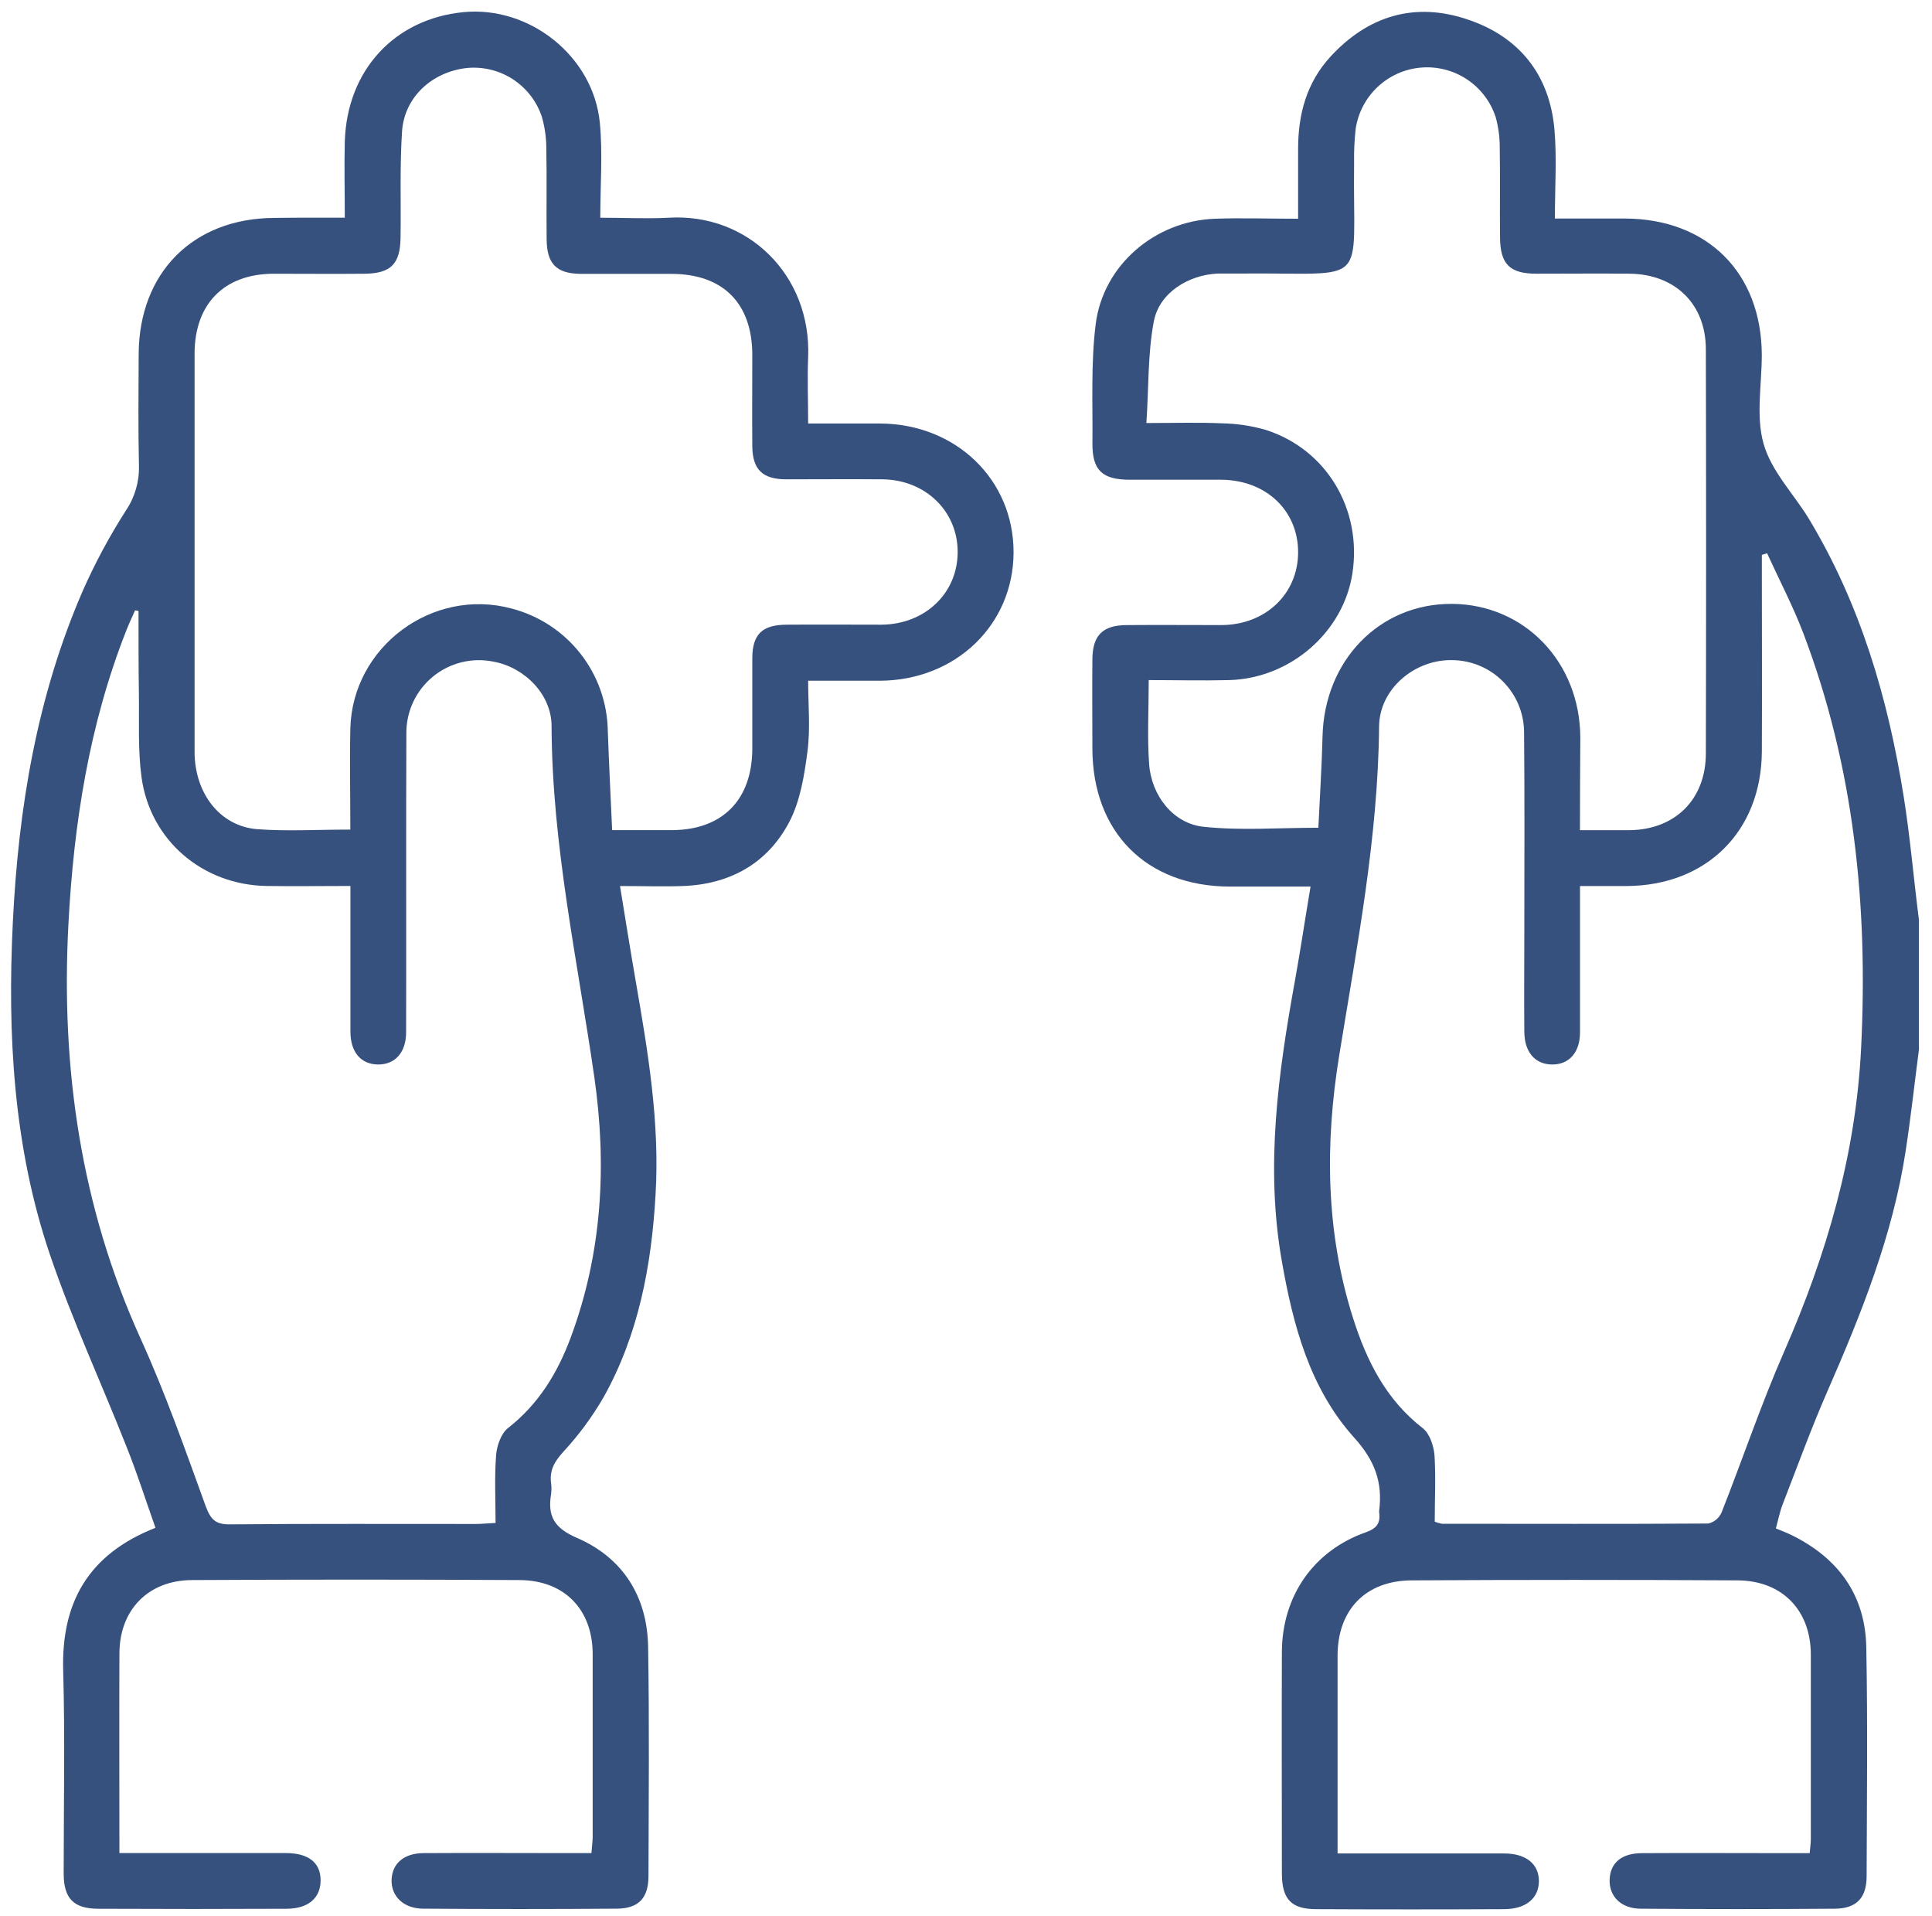
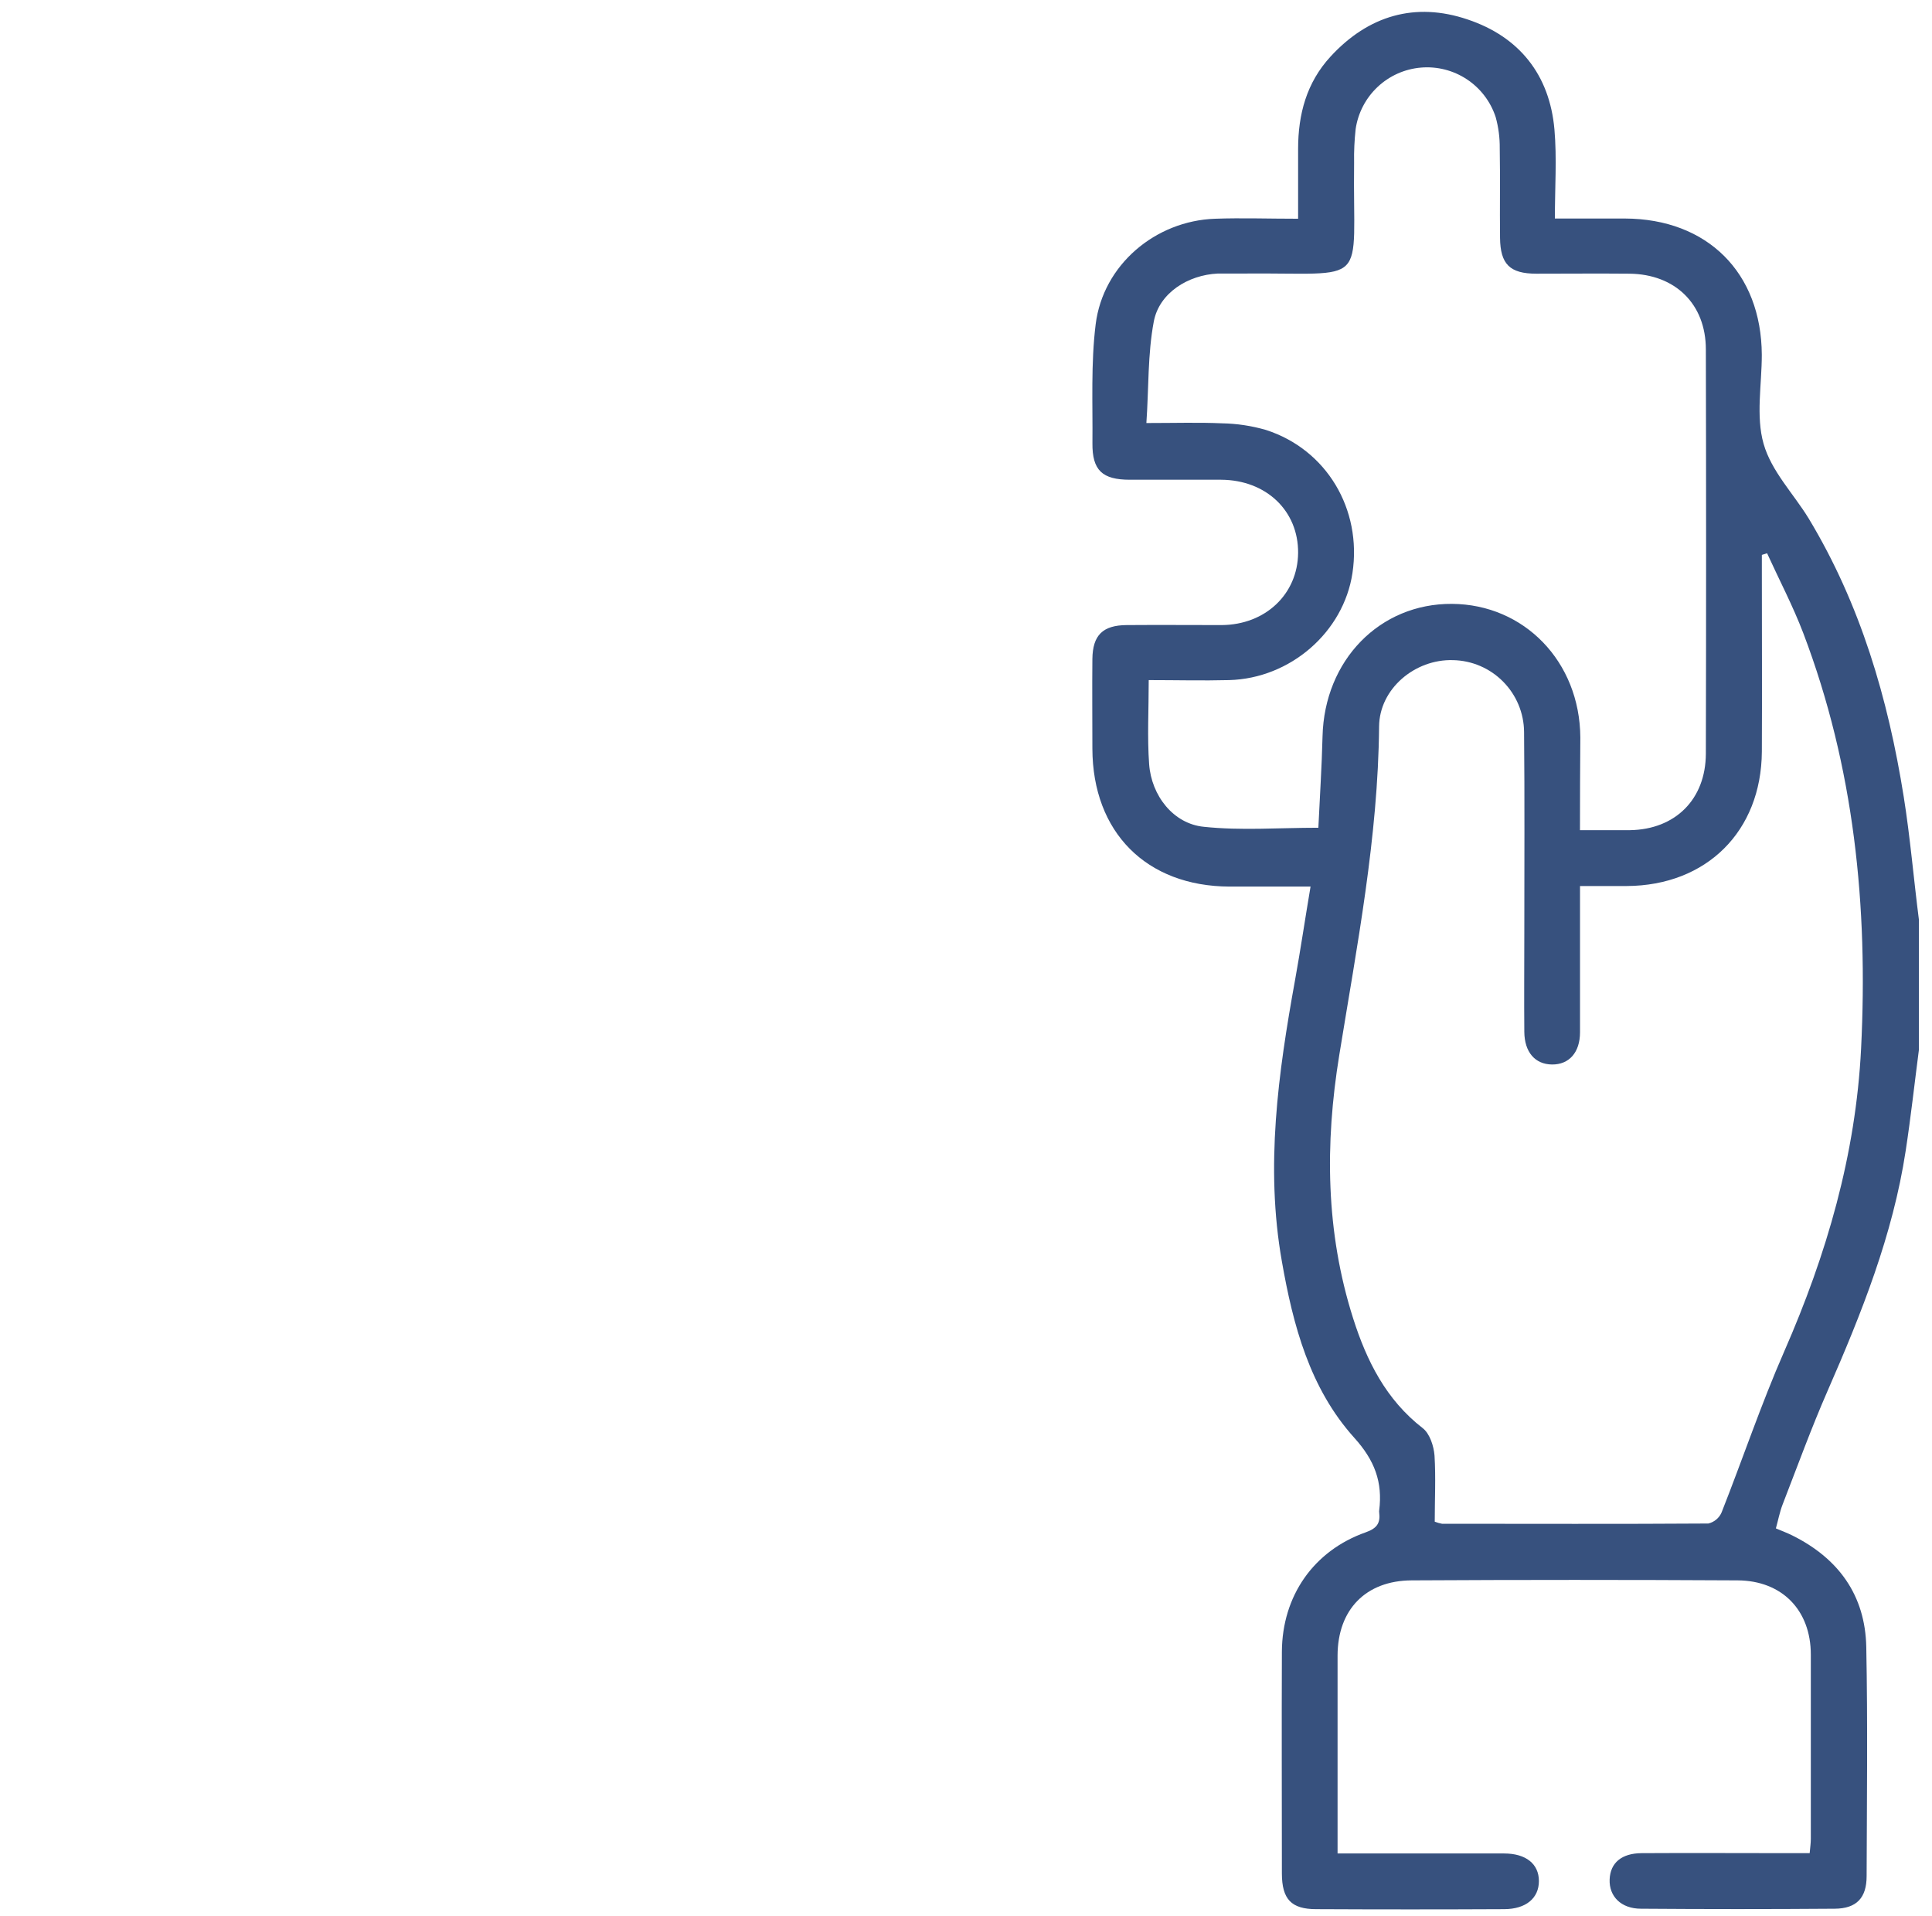
<svg xmlns="http://www.w3.org/2000/svg" width="118" height="117" viewBox="0 0 118 117" fill="none">
  <path d="M117.202 64.096C116.934 66.157 116.707 68.224 116.393 70.276C115.609 75.417 113.7 80.193 111.63 84.923C110.629 87.209 109.775 89.559 108.872 91.888C108.699 92.338 108.608 92.821 108.465 93.338C108.851 93.502 109.167 93.618 109.465 93.767C112.286 95.168 113.925 97.415 113.986 100.589C114.077 105.252 114.022 109.919 114.007 114.573C114.007 115.895 113.399 116.555 112.058 116.564C108.114 116.594 104.17 116.594 100.226 116.564C99.01 116.564 98.272 115.81 98.311 114.78C98.351 113.749 99.056 113.18 100.26 113.171C103.257 113.153 106.252 113.171 109.249 113.171H110.529C110.56 112.804 110.599 112.563 110.599 112.296C110.599 108.541 110.599 104.787 110.599 101.048C110.599 98.342 108.851 96.527 106.127 96.512C99.492 96.475 92.855 96.475 86.218 96.512C83.412 96.527 81.703 98.302 81.694 101.099C81.694 105.079 81.694 109.055 81.694 113.19H82.989C85.947 113.19 88.905 113.19 91.863 113.19C93.204 113.19 93.991 113.831 93.991 114.874C93.991 115.917 93.204 116.585 91.879 116.591C88.048 116.61 84.218 116.61 80.387 116.591C78.867 116.591 78.296 115.983 78.293 114.409C78.293 109.897 78.274 105.383 78.293 100.871C78.311 97.466 80.226 94.703 83.421 93.575C84.117 93.329 84.315 92.998 84.236 92.359C84.23 92.321 84.23 92.282 84.236 92.244C84.455 90.514 83.962 89.185 82.716 87.805C79.998 84.79 78.977 80.944 78.29 77.019C77.271 71.243 78.067 65.537 79.098 59.849C79.433 57.998 79.706 56.14 80.044 54.143H75.097C70.014 54.125 66.731 50.823 66.719 45.716C66.719 43.892 66.701 42.068 66.719 40.244C66.737 38.788 67.354 38.183 68.817 38.173C70.75 38.158 72.684 38.173 74.617 38.173C77.289 38.155 79.259 36.283 79.284 33.768C79.305 31.197 77.338 29.315 74.587 29.297C72.729 29.297 70.869 29.297 69.011 29.297C67.318 29.297 66.707 28.719 66.722 27.065C66.746 24.633 66.622 22.201 66.92 19.802C67.373 16.173 70.568 13.482 74.216 13.358C75.839 13.3 77.463 13.358 79.284 13.358C79.284 11.862 79.284 10.479 79.284 9.102C79.284 6.973 79.803 5.04 81.269 3.45C83.576 0.945 86.437 0.106 89.635 1.188C92.784 2.24 94.645 4.557 94.94 7.907C95.092 9.664 94.967 11.445 94.967 13.345C96.533 13.345 97.889 13.345 99.245 13.345C104.282 13.364 107.58 16.65 107.605 21.669C107.605 23.493 107.234 25.417 107.714 27.102C108.194 28.786 109.538 30.142 110.468 31.662C113.63 36.903 115.317 42.657 116.272 48.65C116.67 51.145 116.88 53.669 117.202 56.18V64.096ZM87.629 92.928C87.772 92.984 87.921 93.027 88.072 93.055C93.496 93.055 98.919 93.077 104.34 93.04C104.518 92.998 104.683 92.915 104.824 92.798C104.964 92.681 105.075 92.533 105.148 92.365C106.44 89.094 107.562 85.753 108.973 82.534C111.566 76.615 113.344 70.523 113.669 64.035C114.104 55.353 113.25 46.85 110.14 38.669C109.505 37.003 108.669 35.413 107.927 33.787L107.608 33.887V34.978C107.608 38.626 107.626 42.275 107.608 45.901C107.577 50.765 104.23 54.085 99.357 54.109C98.427 54.109 97.496 54.109 96.502 54.109C96.502 57.204 96.502 60.12 96.502 63.038C96.502 64.278 95.831 65.017 94.794 65.008C93.757 64.999 93.11 64.254 93.1 63.014C93.082 61.001 93.1 58.992 93.1 56.982C93.1 52.887 93.125 48.792 93.085 44.697C93.075 43.545 92.615 42.443 91.804 41.625C90.994 40.806 89.896 40.336 88.744 40.314C86.422 40.244 84.248 42.062 84.23 44.369C84.169 51.151 82.877 57.776 81.798 64.433C80.916 69.851 80.965 75.235 82.646 80.515C83.473 83.114 84.658 85.486 86.902 87.222C87.325 87.553 87.571 88.31 87.616 88.891C87.698 90.237 87.629 91.587 87.629 92.928ZM96.499 50.698C97.603 50.698 98.582 50.698 99.558 50.698C102.321 50.653 104.178 48.817 104.188 46.026C104.208 37.8 104.208 29.572 104.188 21.344C104.188 18.559 102.309 16.744 99.524 16.714C97.627 16.696 95.733 16.714 93.836 16.714C92.21 16.714 91.635 16.13 91.617 14.525C91.596 12.701 91.632 10.877 91.599 9.053C91.606 8.41 91.522 7.769 91.35 7.15C91.041 6.205 90.421 5.392 89.593 4.844C88.764 4.295 87.774 4.043 86.783 4.128C85.793 4.212 84.86 4.63 84.137 5.311C83.413 5.993 82.942 6.899 82.798 7.882C82.724 8.56 82.692 9.241 82.704 9.922C82.603 17.69 83.792 16.629 75.861 16.705C75.368 16.705 74.876 16.705 74.383 16.705C72.559 16.79 70.802 17.89 70.471 19.629C70.091 21.633 70.166 23.718 70.017 25.834C71.763 25.834 73.207 25.788 74.641 25.852C75.547 25.868 76.447 26.004 77.317 26.256C81.019 27.445 83.193 31.093 82.603 35C82.059 38.602 78.815 41.432 75.073 41.533C73.459 41.575 71.841 41.533 70.16 41.533C70.16 43.357 70.066 45.014 70.185 46.664C70.325 48.592 71.665 50.312 73.529 50.492C75.794 50.732 78.089 50.55 80.521 50.55C80.609 48.668 80.731 46.819 80.776 44.971C80.889 40.323 84.263 36.851 88.68 36.878C93.097 36.906 96.493 40.408 96.521 45.035C96.508 46.874 96.499 48.692 96.499 50.698Z" fill="#37517E" />
-   <path d="M21.059 13.294C21.059 11.658 21.02 10.15 21.059 8.646C21.19 4.286 24.099 1.146 28.316 0.741C32.341 0.355 36.22 3.423 36.633 7.469C36.819 9.339 36.664 11.245 36.664 13.297C38.184 13.297 39.512 13.367 40.823 13.297C45.687 12.993 49.56 16.82 49.359 21.809C49.304 23.122 49.359 24.439 49.359 25.864C50.922 25.864 52.353 25.864 53.782 25.864C58.4 25.898 61.911 29.3 61.905 33.729C61.899 38.158 58.367 41.548 53.749 41.572C52.35 41.572 50.949 41.572 49.359 41.572C49.359 43.038 49.502 44.479 49.319 45.874C49.128 47.348 48.879 48.914 48.204 50.203C46.875 52.726 44.586 54.006 41.707 54.109C40.491 54.152 39.294 54.109 37.868 54.109C38.199 56.125 38.497 58.013 38.822 59.886C39.576 64.221 40.306 68.559 40.038 72.985C39.789 77.296 39.002 81.497 36.874 85.312C36.174 86.523 35.341 87.652 34.39 88.678C33.858 89.267 33.557 89.799 33.657 90.569C33.689 90.794 33.689 91.024 33.657 91.25C33.438 92.596 33.849 93.32 35.247 93.922C38.053 95.138 39.534 97.506 39.585 100.573C39.664 105.237 39.619 109.9 39.607 114.558C39.607 115.901 39.017 116.549 37.685 116.561C33.743 116.591 29.8 116.591 25.857 116.561C24.64 116.561 23.88 115.792 23.917 114.792C23.953 113.792 24.683 113.177 25.86 113.168C28.854 113.15 31.851 113.168 34.846 113.168H36.123C36.153 112.758 36.196 112.466 36.199 112.174C36.199 108.456 36.199 104.741 36.199 101.026C36.199 98.29 34.472 96.509 31.736 96.494C25.06 96.457 18.386 96.457 11.714 96.494C9.045 96.512 7.306 98.318 7.294 100.96C7.276 104.975 7.294 108.991 7.294 113.165H9.376C12.07 113.165 14.76 113.165 17.454 113.165C18.843 113.165 19.582 113.752 19.582 114.825C19.582 115.898 18.846 116.561 17.506 116.567C13.675 116.585 9.846 116.585 6.017 116.567C4.497 116.567 3.889 115.941 3.889 114.412C3.889 110.277 3.974 106.143 3.859 102.011C3.743 97.88 5.379 94.922 9.495 93.302C8.917 91.666 8.394 90.025 7.762 88.438C6.206 84.486 4.418 80.637 3.053 76.63C0.819 70.048 0.445 63.196 0.785 56.301C1.126 49.334 2.257 42.515 5.06 36.07C5.81 34.375 6.689 32.739 7.689 31.178C8.234 30.372 8.513 29.415 8.486 28.442C8.434 26.168 8.461 23.882 8.47 21.617C8.495 16.653 11.79 13.336 16.73 13.309C18.116 13.288 19.512 13.294 21.059 13.294ZM8.461 37.31L8.249 37.274C8.072 37.675 7.887 38.067 7.726 38.474C5.443 44.251 4.503 50.291 4.178 56.45C3.716 65.209 4.923 73.66 8.577 81.725C10.097 85.069 11.313 88.535 12.562 91.979C12.866 92.782 13.146 93.101 14.037 93.092C19.041 93.046 24.045 93.071 29.052 93.068C29.416 93.068 29.784 93.028 30.268 93.004C30.268 91.566 30.195 90.204 30.301 88.857C30.347 88.279 30.605 87.535 31.04 87.2C32.906 85.738 34.062 83.829 34.864 81.664C36.782 76.496 37.074 71.164 36.296 65.759C35.269 58.639 33.715 51.589 33.688 44.345C33.688 42.42 32.058 40.767 30.164 40.411C29.512 40.274 28.838 40.285 28.191 40.445C27.544 40.604 26.941 40.907 26.428 41.332C25.914 41.756 25.503 42.291 25.224 42.896C24.946 43.502 24.808 44.162 24.82 44.828C24.793 50.908 24.82 56.961 24.805 63.029C24.805 64.275 24.133 65.011 23.096 65.008C22.059 65.005 21.409 64.266 21.403 63.023C21.403 60.481 21.403 57.943 21.403 55.401V54.106C19.579 54.106 17.922 54.131 16.262 54.106C12.365 54.033 9.173 51.319 8.644 47.467C8.416 45.789 8.507 44.065 8.483 42.363C8.458 40.66 8.461 38.994 8.461 37.313V37.31ZM21.397 50.659C21.397 48.507 21.354 46.5 21.397 44.494C21.521 39.493 26.413 35.866 31.24 37.161C32.904 37.592 34.381 38.556 35.444 39.907C36.507 41.258 37.096 42.921 37.123 44.64C37.193 46.634 37.296 48.628 37.387 50.695C38.74 50.695 39.911 50.695 41.084 50.695C44.124 50.668 45.918 48.853 45.948 45.777C45.948 43.919 45.948 42.062 45.948 40.204C45.948 38.736 46.556 38.158 48.034 38.149C49.967 38.134 51.901 38.149 53.834 38.149C56.494 38.128 58.479 36.237 58.491 33.732C58.504 31.227 56.531 29.297 53.889 29.272C51.916 29.254 49.937 29.272 47.973 29.272C46.565 29.257 45.963 28.664 45.948 27.26C45.933 25.402 45.948 23.545 45.948 21.687C45.948 18.526 44.167 16.738 41.038 16.726C39.178 16.726 37.321 16.726 35.463 16.726C33.986 16.705 33.405 16.118 33.387 14.634C33.365 12.81 33.405 10.986 33.368 9.162C33.375 8.482 33.285 7.805 33.101 7.15C32.791 6.205 32.169 5.393 31.337 4.848C30.505 4.304 29.513 4.058 28.523 4.152C26.395 4.383 24.695 5.928 24.555 8.028C24.413 10.181 24.498 12.348 24.464 14.51C24.443 16.124 23.874 16.699 22.26 16.717C20.403 16.735 18.542 16.717 16.685 16.717C13.702 16.735 11.903 18.541 11.884 21.56C11.884 23.305 11.884 25.05 11.884 26.792C11.884 33.163 11.884 39.533 11.884 45.901C11.884 48.458 13.444 50.461 15.715 50.638C17.548 50.775 19.405 50.662 21.397 50.662V50.659Z" fill="#37517E" />
</svg>